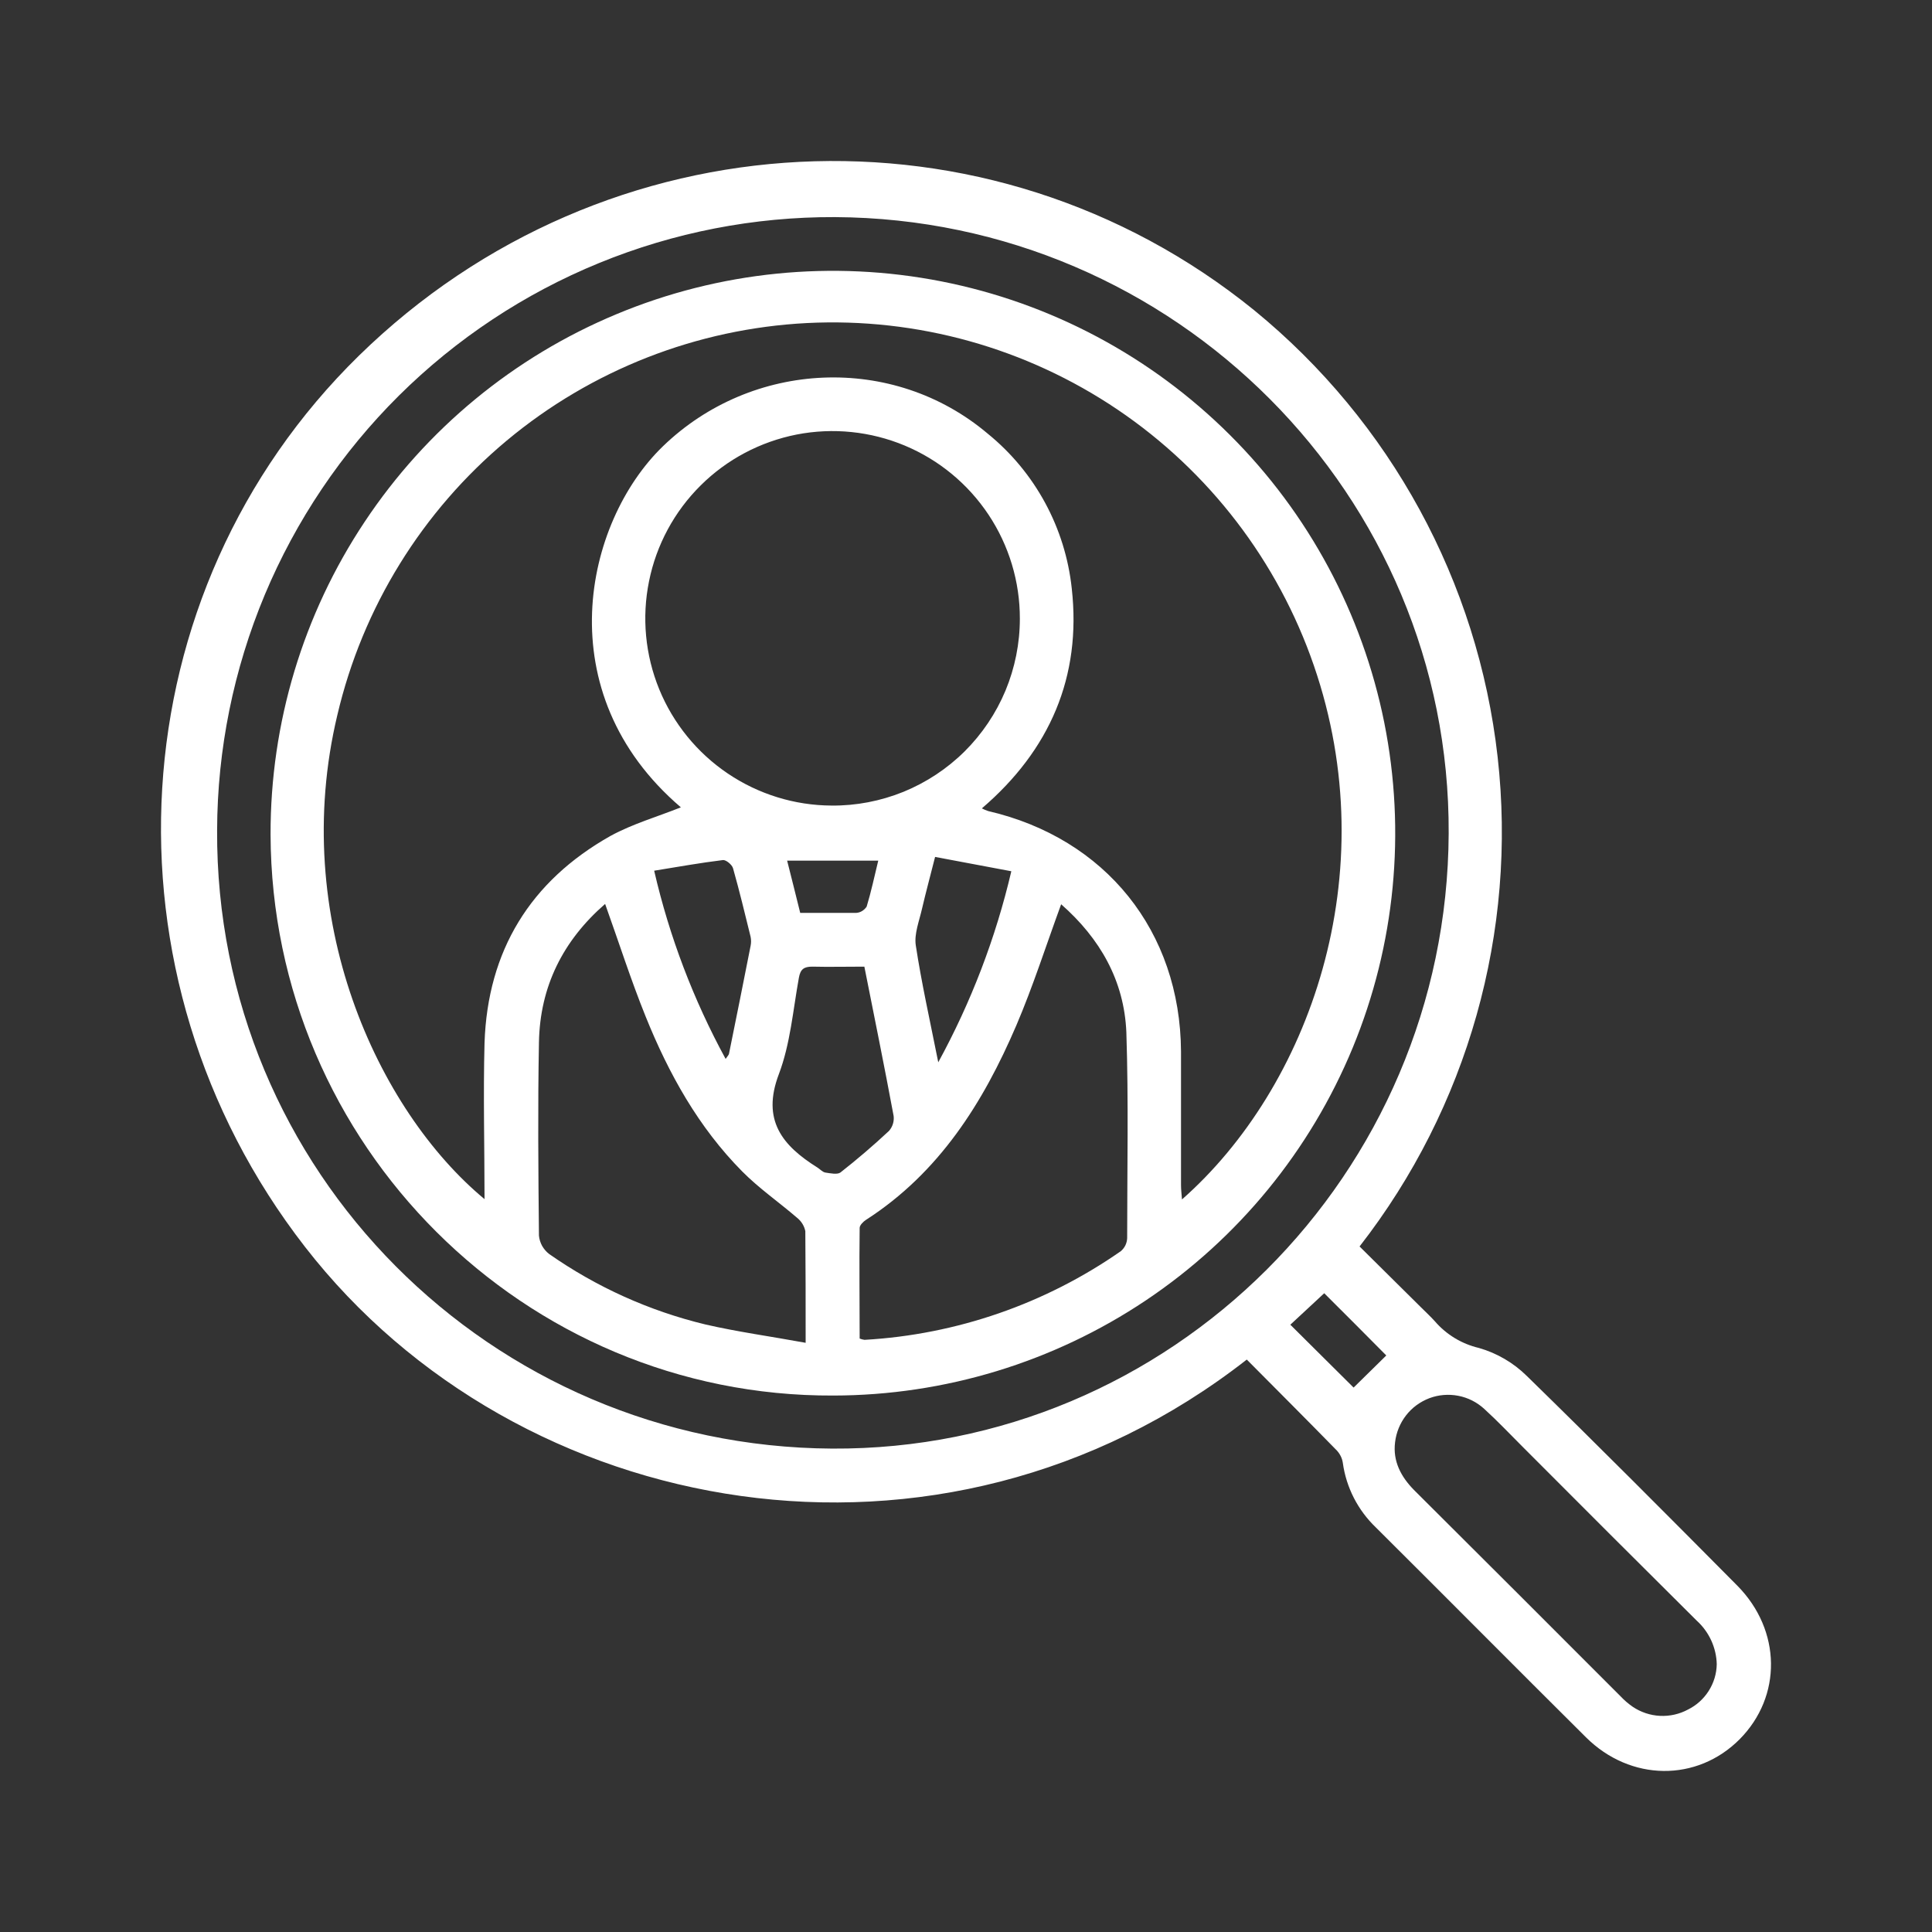
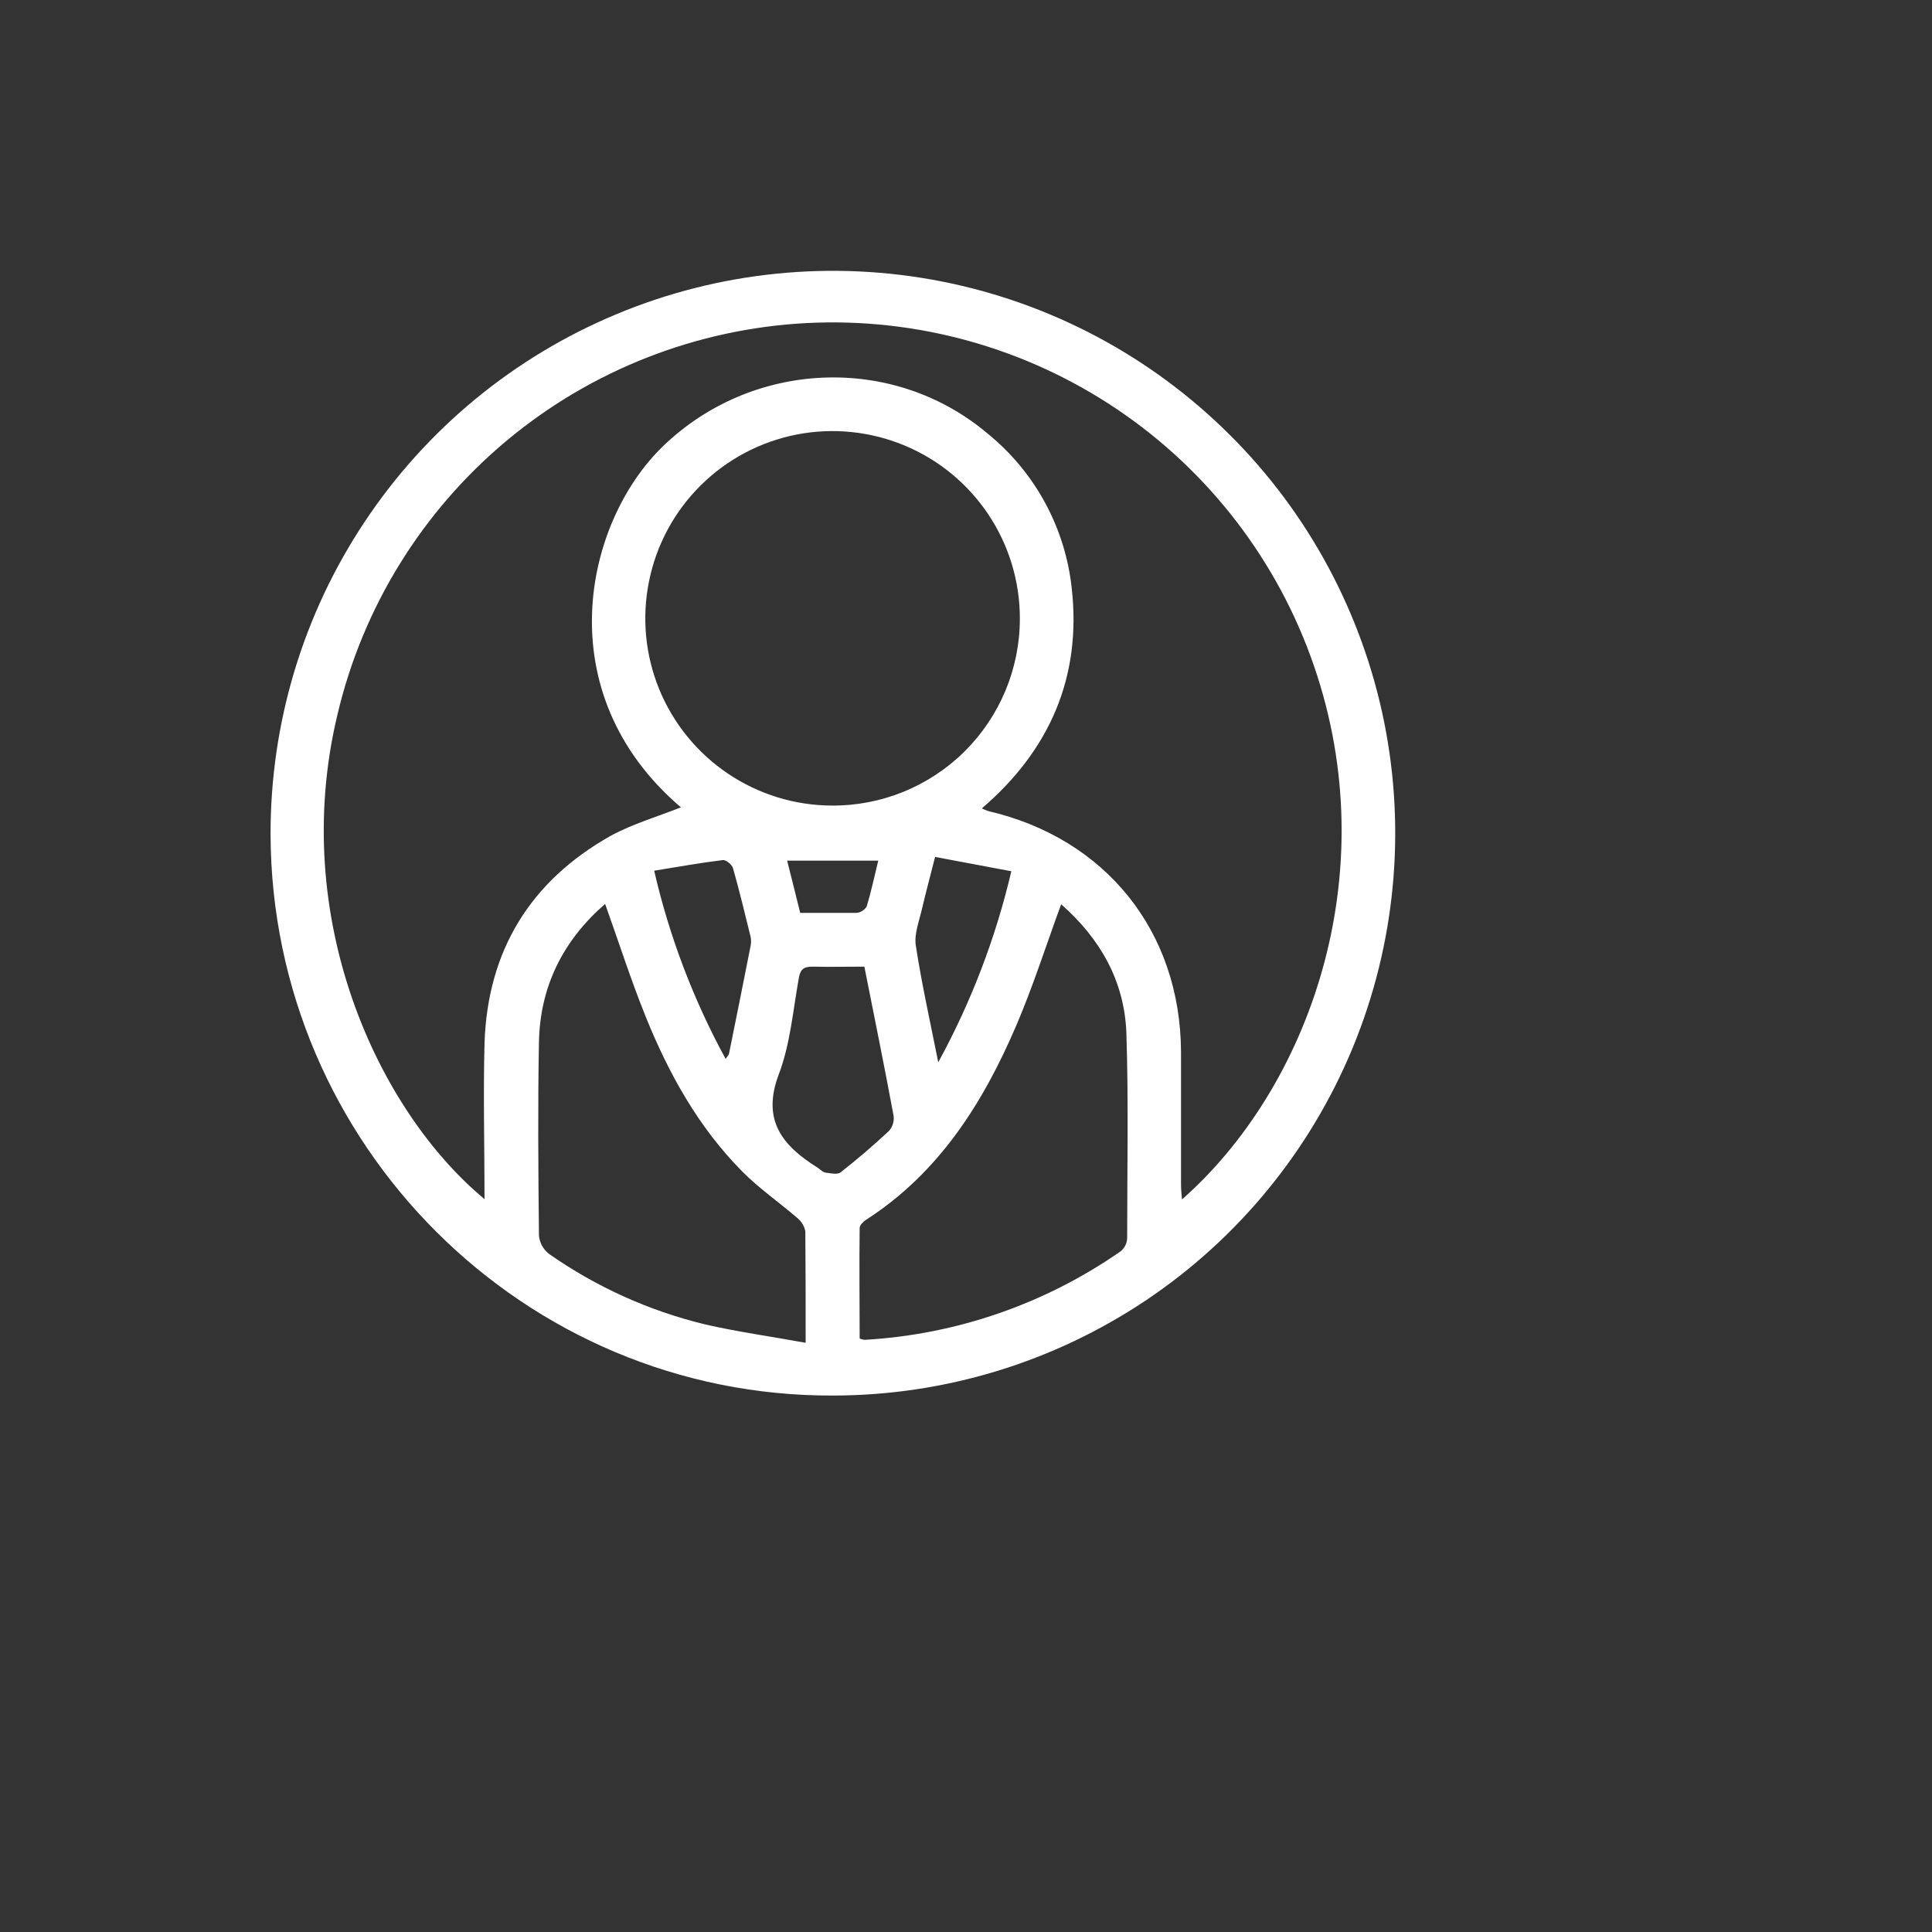
<svg xmlns="http://www.w3.org/2000/svg" width="24" height="24" viewBox="0 0 24 24" fill="none">
  <rect x="0" y="0" width="24" height="24" fill="#333333" stroke="none" />
-   <path d="M15.488 16.889C11.684 19.862 6.437 18.902 3.788 15.488C1.168 12.112 1.457 7.358 4.458 4.419C7.525 1.418 12.288 1.186 15.58 3.854C17.274 5.238 18.359 7.229 18.604 9.402C18.849 11.576 18.233 13.758 16.889 15.484L17.645 16.233C17.705 16.293 17.768 16.351 17.824 16.413C17.967 16.579 18.159 16.695 18.372 16.745C18.596 16.809 18.801 16.929 18.967 17.093C19.848 17.953 20.715 18.824 21.582 19.698C22.13 20.253 22.139 21.073 21.61 21.606C21.08 22.138 20.255 22.131 19.702 21.582C18.829 20.715 17.962 19.84 17.091 18.974C16.868 18.76 16.723 18.478 16.681 18.172C16.673 18.116 16.647 18.063 16.608 18.02C16.241 17.644 15.868 17.272 15.488 16.889ZM17.996 10.353C18.016 6.152 14.597 2.719 10.372 2.697C9.368 2.693 8.373 2.886 7.443 3.267C6.514 3.647 5.669 4.207 4.956 4.914C4.243 5.622 3.677 6.463 3.289 7.389C2.902 8.315 2.7 9.309 2.697 10.313C2.675 14.539 6.09 17.97 10.336 17.995C14.539 18.02 17.977 14.59 17.996 10.353ZM21.326 20.674C21.324 20.572 21.3 20.472 21.258 20.379C21.215 20.286 21.155 20.203 21.079 20.134C20.357 19.416 19.638 18.699 18.923 17.981C18.762 17.82 18.605 17.654 18.437 17.501C18.346 17.418 18.235 17.362 18.115 17.339C17.995 17.316 17.87 17.326 17.756 17.369C17.641 17.413 17.541 17.486 17.466 17.583C17.391 17.68 17.344 17.796 17.33 17.917C17.301 18.152 17.403 18.344 17.565 18.509C18.423 19.363 19.279 20.219 20.135 21.076C20.179 21.123 20.229 21.165 20.282 21.202C20.383 21.27 20.5 21.309 20.621 21.315C20.742 21.321 20.863 21.294 20.97 21.236C21.075 21.184 21.163 21.104 21.226 21.005C21.289 20.906 21.324 20.792 21.326 20.674ZM16.816 17.236L17.221 16.838C16.986 16.599 16.701 16.316 16.45 16.065L16.029 16.456C16.306 16.73 16.585 17.01 16.814 17.236H16.816Z" fill="#FFFFFF" />
  <path d="M10.353 17.336C6.514 17.353 3.374 14.223 3.361 10.367C3.358 8.984 3.764 7.633 4.53 6.482C5.295 5.331 6.384 4.433 7.66 3.902C8.936 3.37 10.341 3.229 11.697 3.496C13.053 3.763 14.299 4.427 15.278 5.403C16.257 6.378 16.924 7.622 17.196 8.977C17.467 10.332 17.331 11.738 16.804 13.015C16.276 14.293 15.382 15.385 14.234 16.154C13.085 16.923 11.735 17.334 10.353 17.336ZM8.458 10.029C6.792 8.605 7.257 6.49 8.235 5.544C9.34 4.476 11.091 4.39 12.271 5.388C12.859 5.866 13.234 6.558 13.314 7.312C13.436 8.407 13.041 9.319 12.197 10.042C12.222 10.055 12.248 10.066 12.275 10.075C13.735 10.414 14.662 11.568 14.671 13.063C14.671 13.616 14.671 14.169 14.671 14.722C14.671 14.777 14.678 14.833 14.683 14.9C16.261 13.51 17.217 10.863 16.321 8.267C15.875 6.972 15.019 5.856 13.884 5.089C12.748 4.322 11.394 3.944 10.025 4.013C8.657 4.083 7.348 4.595 6.295 5.473C5.243 6.351 4.504 7.547 4.191 8.881C3.588 11.402 4.689 13.792 6.019 14.896C6.019 14.241 6.002 13.598 6.019 12.956C6.057 11.81 6.588 10.945 7.584 10.384C7.863 10.232 8.172 10.144 8.458 10.029ZM12.669 7.686C12.67 7.226 12.534 6.776 12.28 6.394C12.025 6.011 11.663 5.712 11.239 5.535C10.815 5.358 10.347 5.31 9.896 5.398C9.445 5.487 9.03 5.706 8.704 6.03C8.377 6.354 8.154 6.768 8.063 7.218C7.971 7.669 8.015 8.136 8.189 8.562C8.363 8.987 8.66 9.352 9.041 9.609C9.422 9.866 9.87 10.005 10.33 10.007C10.636 10.01 10.94 9.951 11.224 9.836C11.507 9.72 11.765 9.55 11.983 9.334C12.2 9.118 12.373 8.861 12.491 8.578C12.608 8.296 12.669 7.992 12.669 7.686ZM10.008 16.684C10.008 16.178 10.008 15.736 10.004 15.294C9.991 15.229 9.955 15.171 9.903 15.129C9.677 14.934 9.429 14.763 9.22 14.552C8.677 14.004 8.307 13.338 8.021 12.629C7.837 12.174 7.688 11.706 7.517 11.229C6.994 11.684 6.707 12.255 6.695 12.95C6.68 13.749 6.687 14.55 6.695 15.349C6.699 15.394 6.713 15.437 6.734 15.476C6.756 15.515 6.786 15.55 6.821 15.577C7.408 15.988 8.066 16.285 8.763 16.453C9.162 16.545 9.573 16.601 10.009 16.681L10.008 16.684ZM13.182 11.233C12.992 11.752 12.832 12.254 12.626 12.736C12.213 13.7 11.666 14.569 10.757 15.154C10.723 15.176 10.679 15.22 10.679 15.254C10.673 15.714 10.679 16.175 10.679 16.628C10.698 16.636 10.719 16.641 10.739 16.644C11.882 16.579 12.985 16.197 13.924 15.542C13.947 15.522 13.966 15.498 13.98 15.47C13.993 15.442 14.001 15.412 14.002 15.381C14.002 14.528 14.02 13.675 13.992 12.823C13.965 12.18 13.664 11.657 13.182 11.233ZM10.737 12.008C10.502 12.008 10.297 12.013 10.091 12.008C9.986 12.008 9.943 12.04 9.924 12.146C9.851 12.548 9.818 12.967 9.675 13.344C9.458 13.916 9.72 14.232 10.155 14.504C10.188 14.525 10.218 14.56 10.253 14.566C10.314 14.575 10.4 14.593 10.439 14.566C10.647 14.403 10.849 14.23 11.043 14.049C11.066 14.023 11.082 13.994 11.092 13.962C11.102 13.93 11.105 13.896 11.101 13.863C10.986 13.244 10.862 12.635 10.737 12.006V12.008ZM8.127 10.819C8.315 11.634 8.614 12.42 9.014 13.154C9.037 13.12 9.053 13.106 9.056 13.089C9.147 12.643 9.236 12.197 9.324 11.751C9.332 11.713 9.332 11.674 9.324 11.636C9.254 11.352 9.186 11.068 9.106 10.786C9.094 10.742 9.019 10.68 8.981 10.684C8.702 10.718 8.423 10.768 8.127 10.816V10.819ZM11.655 13.197C12.063 12.45 12.369 11.652 12.563 10.823L11.616 10.645C11.555 10.886 11.501 11.086 11.454 11.287C11.42 11.438 11.355 11.6 11.376 11.742C11.447 12.209 11.551 12.672 11.655 13.194V13.197ZM9.94 11.34C10.185 11.34 10.409 11.34 10.638 11.34C10.664 11.338 10.689 11.33 10.711 11.316C10.733 11.302 10.752 11.284 10.766 11.262C10.822 11.077 10.862 10.888 10.91 10.691H9.778C9.833 10.906 9.884 11.113 9.94 11.338V11.34Z" fill="#FFFFFF" />
</svg>